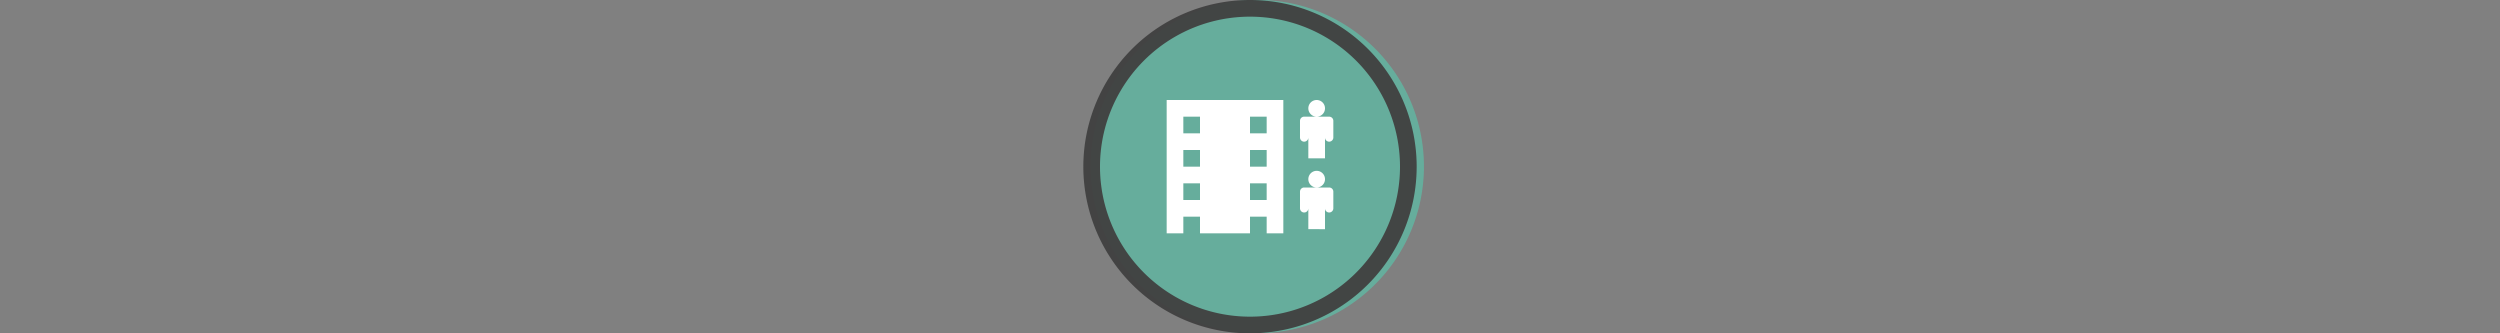
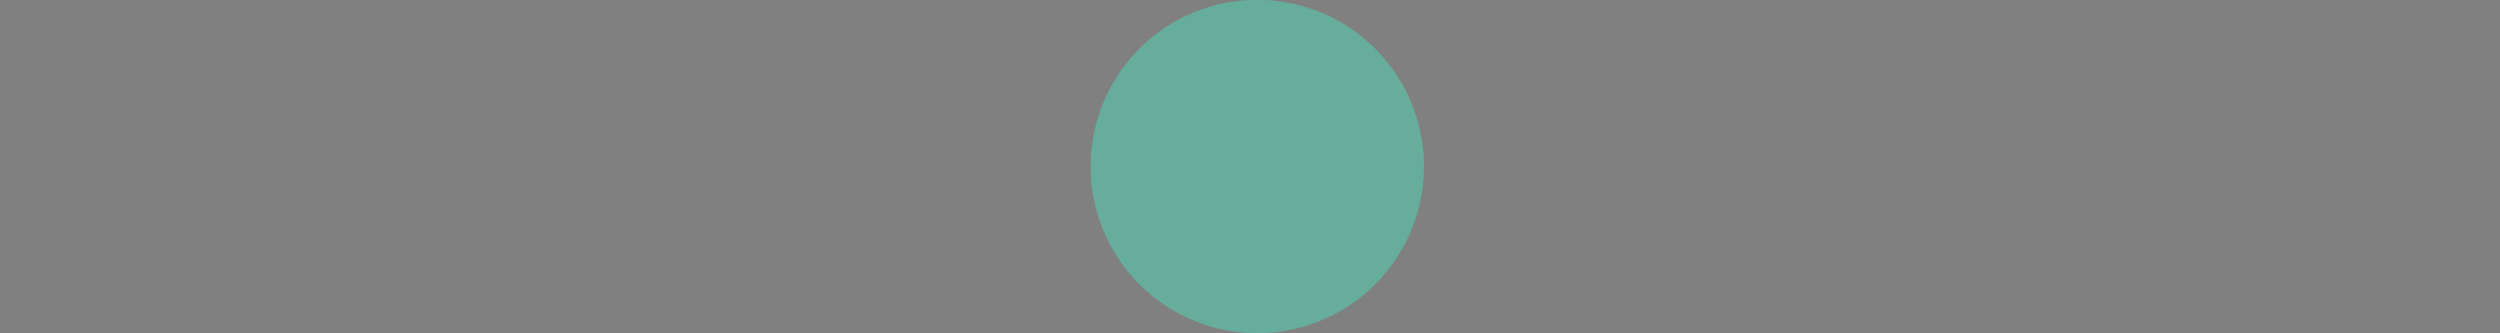
<svg xmlns="http://www.w3.org/2000/svg" width="300" height="40" viewBox="0 0 300 40" fill="none" version="1.1" id="svg8" style="fill:none">
  <rect x="0" y="0" width="300" height="40" fill="#808080" stroke="none" />
  <g transform="translate(130, 0) scale(2 2) ">
    <g id="g836">
      <path d="M10 0a10 10 0 1 1-.02 19.98A10 10 0 0 1 10 0z" id="path2" style="opacity:.953;fill:#65af9d;fill-opacity:1" />
-       <path d="M10 19a9 9 0 1 0 0-18 9 9 0 0 0 0 18zm0 1a10 10 0 1 0 0-20 10 10 0 0 0 0 20z" id="path4" style="clip-rule:evenodd;opacity:.95;fill:#404040;fill-rule:evenodd" />
    </g>
    <defs id="defs11">
      <clipPath id="clip0">
-         <path d="M0 0h20v20H0V0z" fill="#fff" id="path8" />
-       </clipPath>
+         </clipPath>
    </defs>
  </g>%n%n
<g transform="translate(138, 8) scale(0.5 0.5) ">
-     <path style="clip100-rule:evenodd;fill:#fff;fill-opacity:1;fill-rule:evenodd;stroke:none" d="M42 27a2 2 0 1 1-4 0 2 2 0 0 1 4 0zm0 12v-5a1 1 0 1 0 2 0v-4a1 1 0 0 0-1-1h-6a1 1 0 0 0-1 1v4a1 1 0 1 0 2 0v5z" id="path8-3" />
-     <path style="clip100-rule:evenodd;fill:#fff;fill-opacity:1;fill-rule:evenodd;stroke:none" d="M42 10a2 2 0 1 1-4 0 2 2 0 0 1 4 0zm0 12v-5a1 1 0 1 0 2 0v-4a1 1 0 0 0-1-1h-6a1 1 0 0 0-1 1v4a1 1 0 1 0 2 0v5z" id="path8-6" />
-     <path style="clip100-rule:evenodd;fill:#fff;fill-opacity:1;fill-rule:evenodd" d="M32 8H4v32h28zm-8 4h4v4h-4zm0 8h4v4h-4zm4 8h-4v4h4zm-4 8h4v4h-4zM12 12H8v4h4zm0 8H8v4h4zm-4 8h4v4H8zm4 8H8v4h4z" id="path2" />
-   </g>%n%n</svg>+     </g>%n%n</svg>